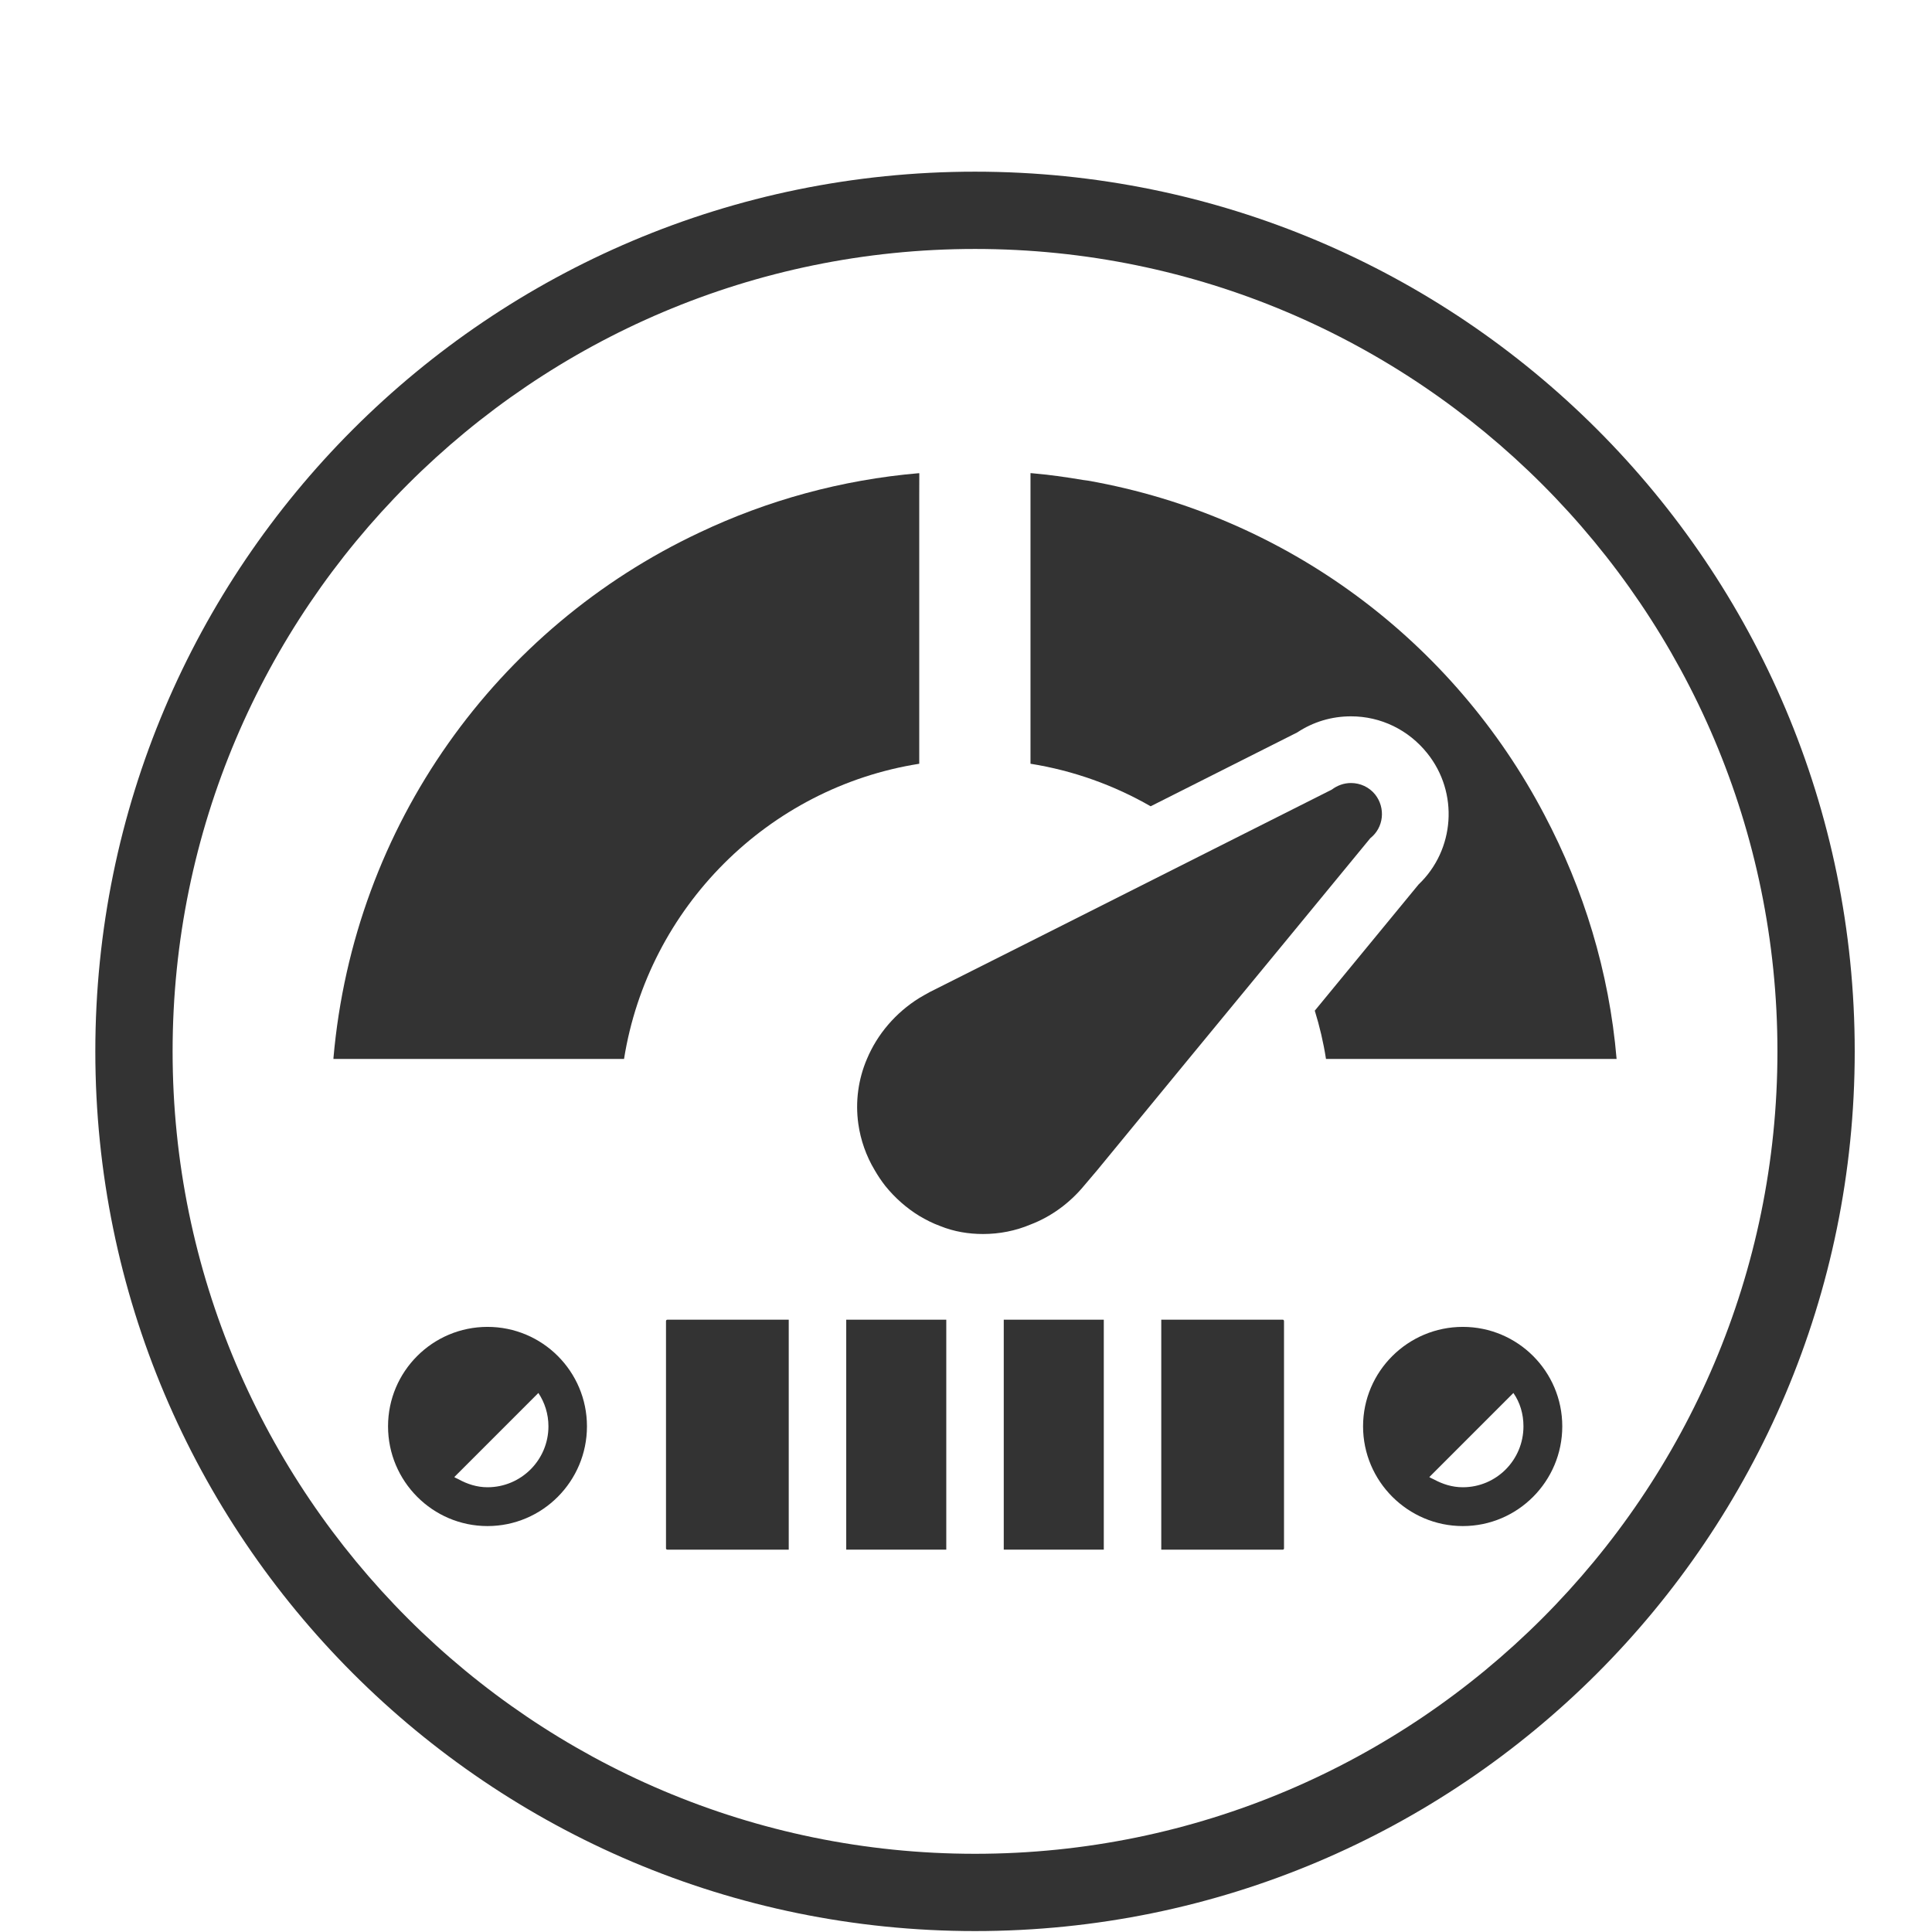
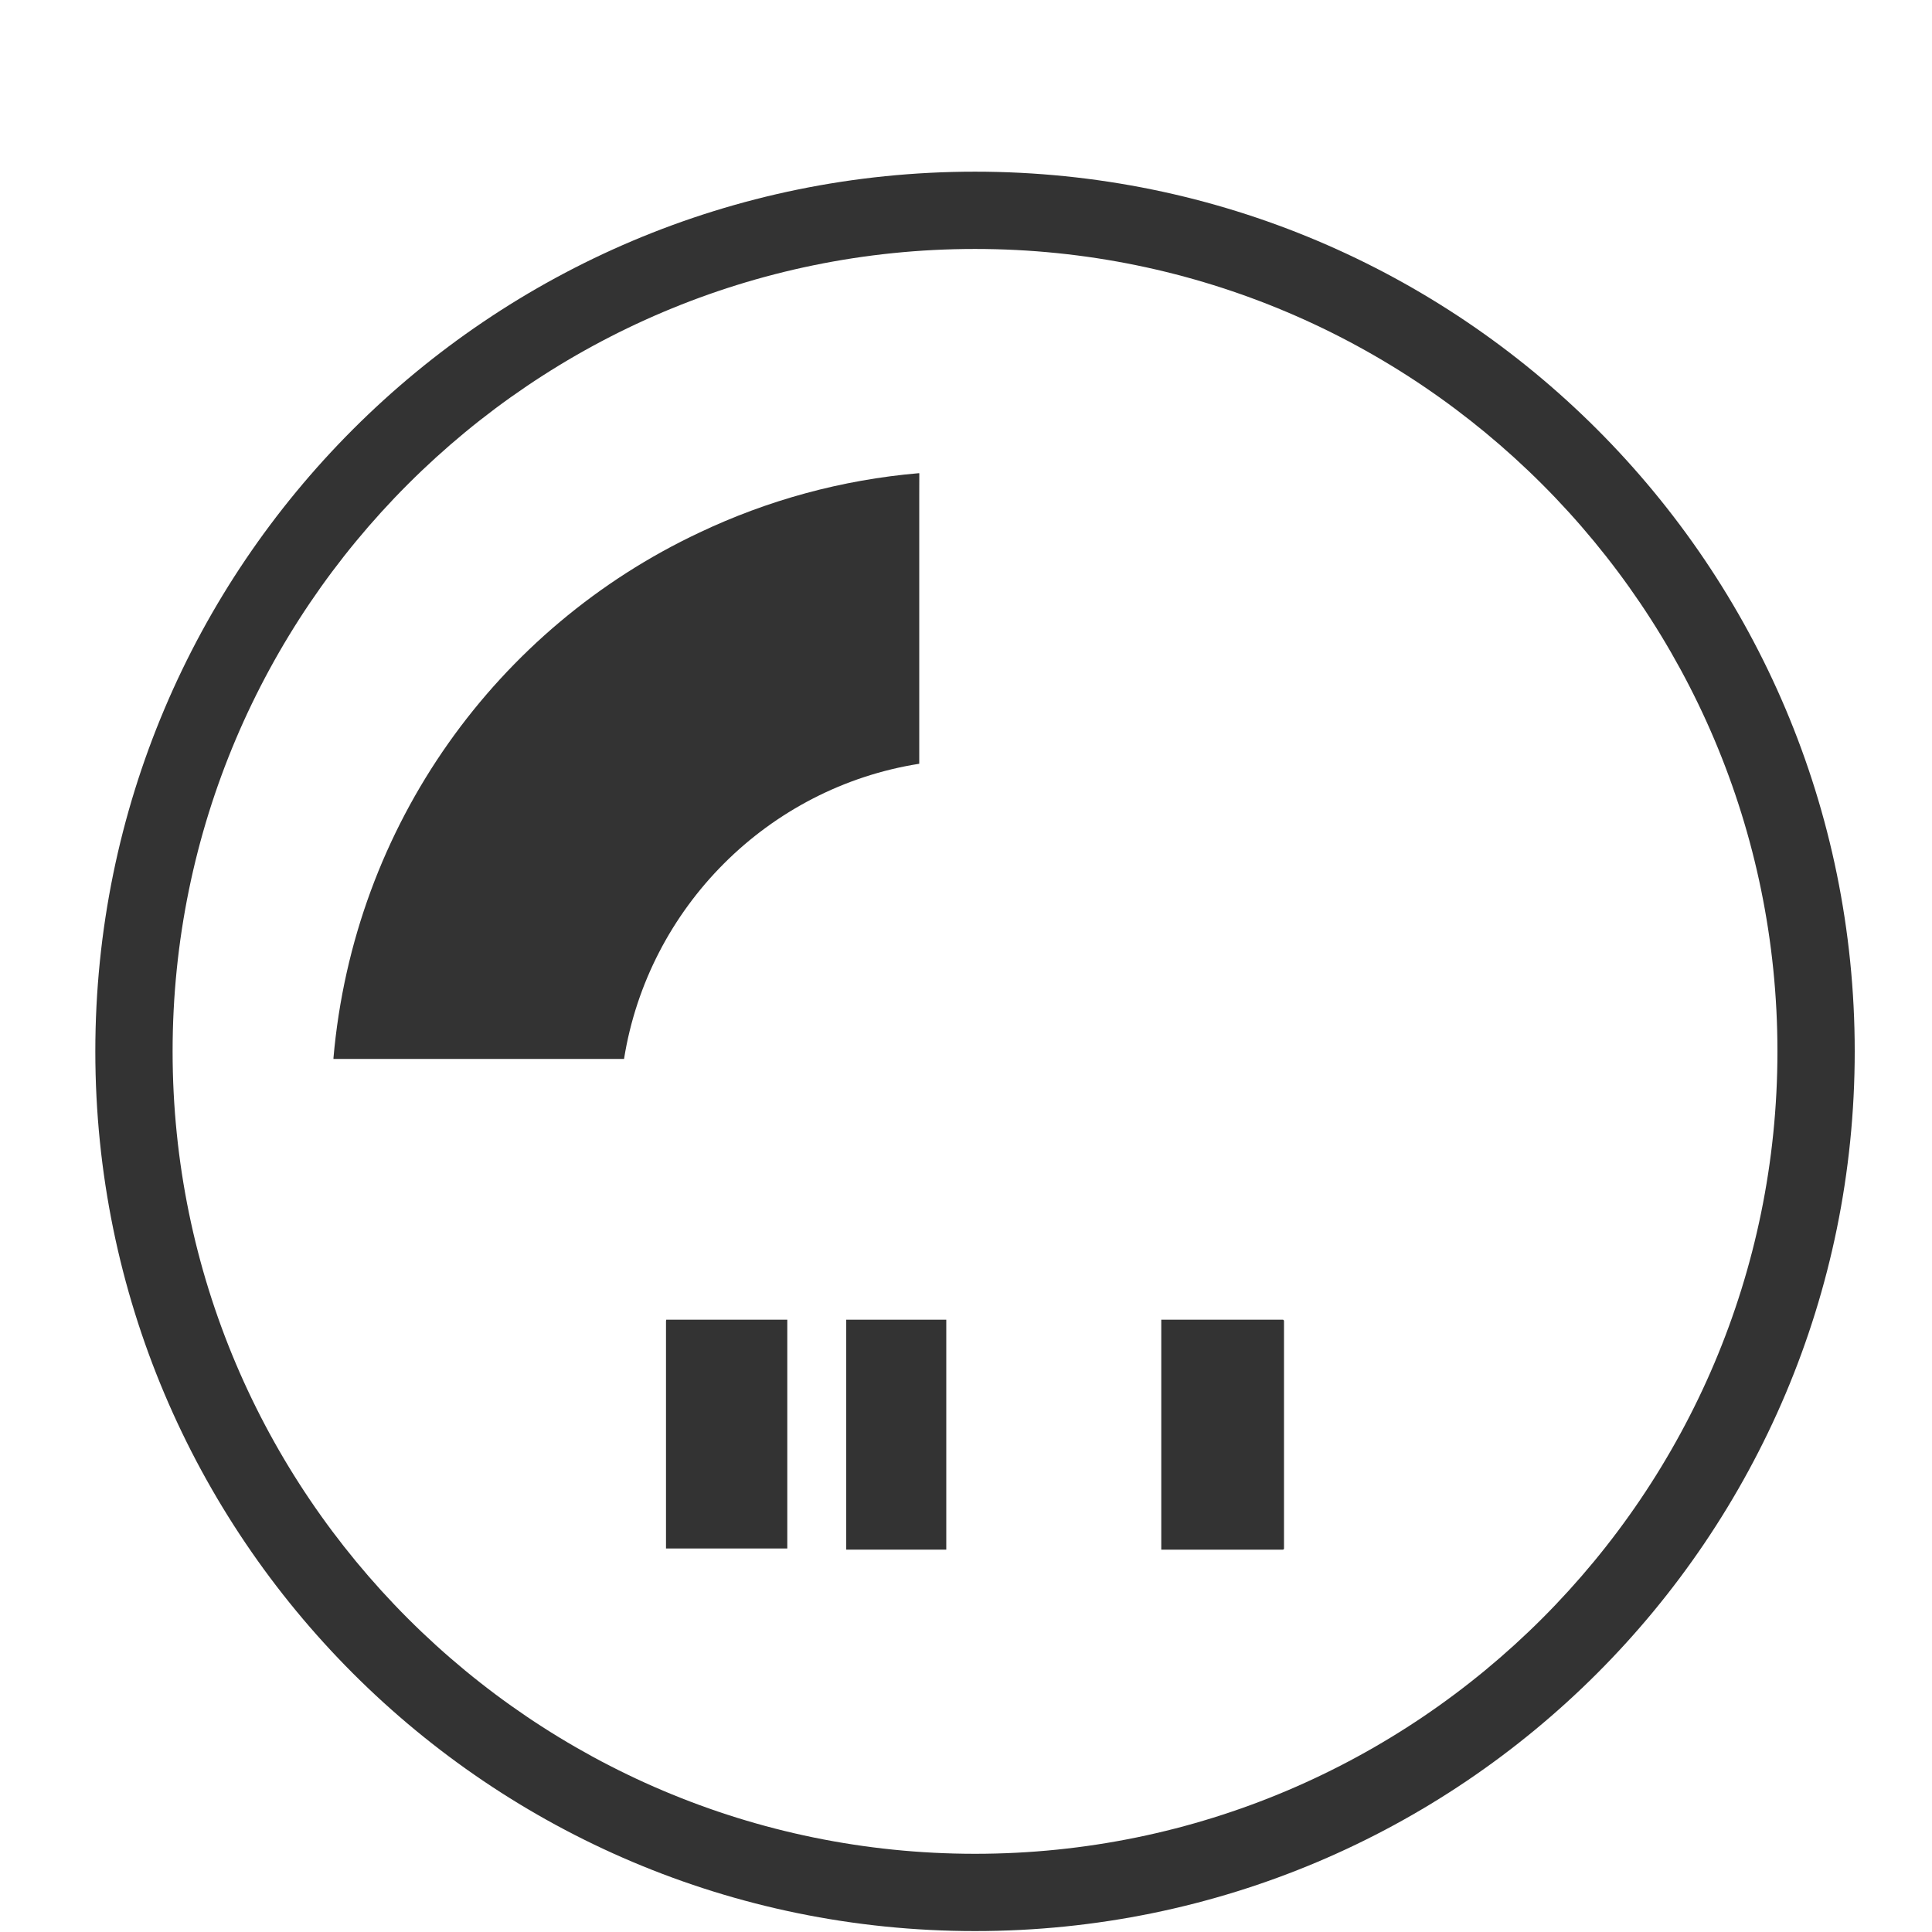
<svg xmlns="http://www.w3.org/2000/svg" version="1.1" id="レイヤー_1" x="0px" y="0px" width="100px" height="100px" viewBox="0 0 100 100" style="enable-background:new 0 0 100 100;" xml:space="preserve">
  <style type="text/css">
	.st0{fill:#333333;}
</style>
  <g>
    <g>
      <path class="st0" d="M47.58,39.532v-13.874l0.003-1.138c0,0-0.001,0-0.003,0.001v-0.031    c-4.037,0.344-7.871,1.412-11.372,3.073    C25.739,32.485,18.312,42.676,17.258,54.782h0.004    c-0.001,0.01-0.003,0.02-0.004,0.029h15.042    C33.55,46.971,39.755,40.767,47.58,39.532z" />
-       <path class="st0" d="M79.938,42.174c-4.692-8.949-13.298-15.47-23.616-17.295    c-0.081-0.015-0.166-0.019-0.248-0.033c-0.891-0.151-1.792-0.277-2.706-0.357    v0.004c-0.01-0.001-0.02-0.004-0.03-0.004v15.042    c2.232,0.357,4.33,1.116,6.219,2.202l7.588-3.823    c0.833-0.551,1.785-0.833,2.782-0.833c1.547,0,2.976,0.7,3.943,1.905    c1.652,2.053,1.429,5.014-0.446,6.799L68.053,52.312    c0.253,0.818,0.446,1.636,0.58,2.499h15.042    C83.289,50.275,81.964,46.012,79.938,42.174z" />
-       <path class="st0" d="M71.178,41.124c-0.312-0.387-0.774-0.595-1.25-0.595    c-0.357,0-0.699,0.118-0.997,0.342l-6.204,3.124l-9.388,4.731l-5.207,2.618    c-0.193,0.105-0.372,0.208-0.551,0.313c-1.22,0.758-2.172,1.874-2.708,3.154    c-0.446,1.042-0.61,2.202-0.446,3.363c0.118,0.833,0.402,1.651,0.848,2.395    c0.163,0.283,0.342,0.551,0.551,0.818c0.506,0.625,1.101,1.146,1.755,1.547    c0.357,0.209,0.7,0.387,1.072,0.521c0.729,0.298,1.488,0.417,2.232,0.417    c0.848,0,1.681-0.164,2.455-0.491c1.056-0.402,2.023-1.101,2.782-2.023    l0.669-0.789l4.732-5.758l4.999-6.07l4.404-5.356    C71.624,42.835,71.728,41.823,71.178,41.124z" />
-       <path class="st0" d="M34.472,68.381v11.769c0,0.03,0.03,0.06,0.075,0.06h6.278    V68.307h-6.278C34.502,68.307,34.472,68.336,34.472,68.381z" />
+       <path class="st0" d="M34.472,68.381v11.769h6.278    V68.307h-6.278C34.502,68.307,34.472,68.336,34.472,68.381z" />
      <polygon class="st0" points="43.831,68.307 43.831,68.307 43.801,68.307 43.801,80.143     43.801,80.179 43.801,80.179 43.801,80.209 48.979,80.209 48.979,68.307     43.847,68.307   " />
-       <polygon class="st0" points="51.984,68.307 51.984,68.307 51.954,68.307 51.954,80.143     51.954,80.179 51.954,80.179 51.954,80.209 57.132,80.209 57.132,68.307     52,68.307   " />
      <path class="st0" d="M60.157,68.307h-0.02l0,0h-0.03V80.143v0.036l0,0v0.031h6.294    c0.029,0,0.059-0.03,0.059-0.06V68.381c0-0.044-0.03-0.074-0.059-0.074H60.157    z" />
-       <path class="st0" d="M75.715,68.679c-2.842,0-5.163,2.306-5.163,5.148    c0,2.842,2.321,5.162,5.163,5.162c2.842,0,5.148-2.32,5.148-5.162    C80.863,70.984,78.557,68.679,75.715,68.679z M73.981,76.453l4.352-4.353    c0.343,0.491,0.521,1.086,0.521,1.726c0,1.741-1.399,3.154-3.139,3.154    c-0.554,0-1.042-0.162-1.489-0.402C74.145,76.531,74.06,76.509,73.981,76.453z" />
-       <path class="st0" d="M25.233,68.679c-2.841,0-5.148,2.306-5.148,5.148    c0,2.842,2.307,5.162,5.148,5.162c2.842,0,5.148-2.32,5.148-5.162    C30.381,70.984,28.075,68.679,25.233,68.679z M23.514,76.453l4.352-4.353    c0.328,0.491,0.521,1.086,0.521,1.726c0,1.741-1.413,3.154-3.154,3.154    c-0.548,0-1.048-0.165-1.494-0.411C23.666,76.526,23.585,76.505,23.514,76.453z" />
    </g>
    <g>
      <path class="st0" d="M50.467,12.886C73.368,12.886,92,31.518,92,54.419    s-18.632,41.533-41.533,41.533S8.934,77.321,8.934,54.419    S27.565,12.886,50.467,12.886 M50.467,8.886c-25.147,0-45.533,20.386-45.533,45.533    s20.386,45.533,45.533,45.533S96,79.567,96,54.419S75.614,8.886,50.467,8.886    L50.467,8.886z" />
    </g>
  </g>
</svg>